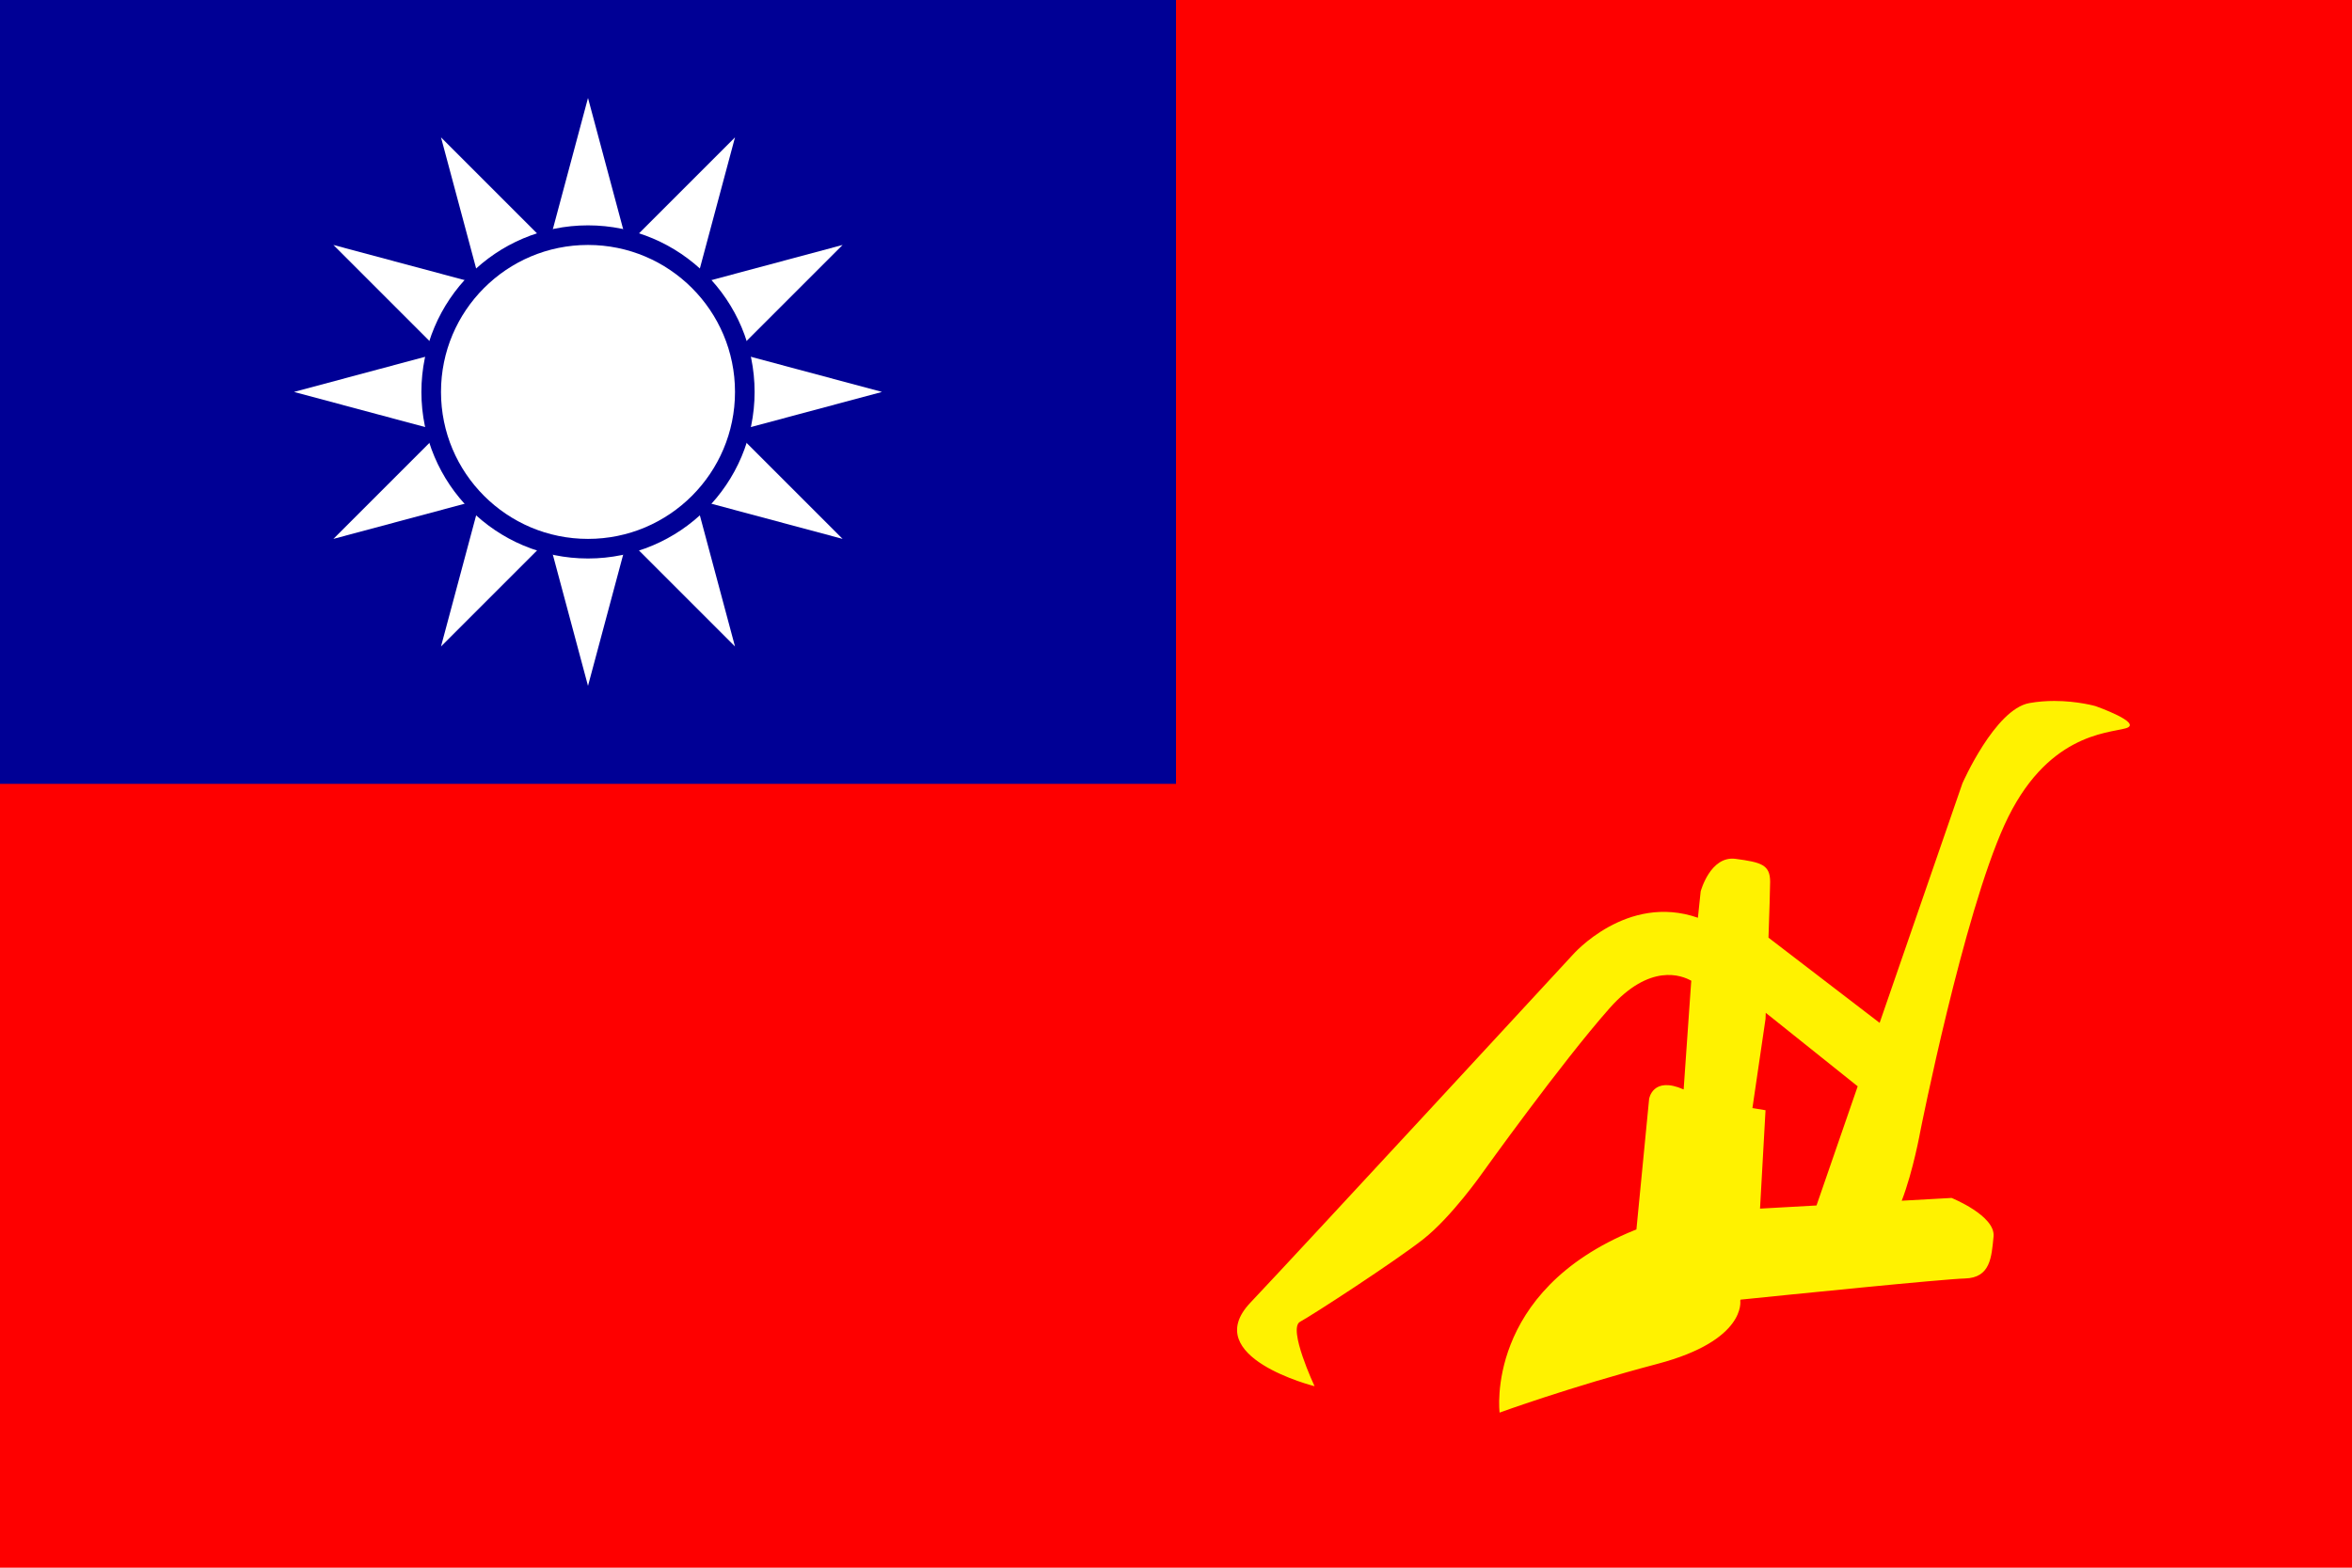
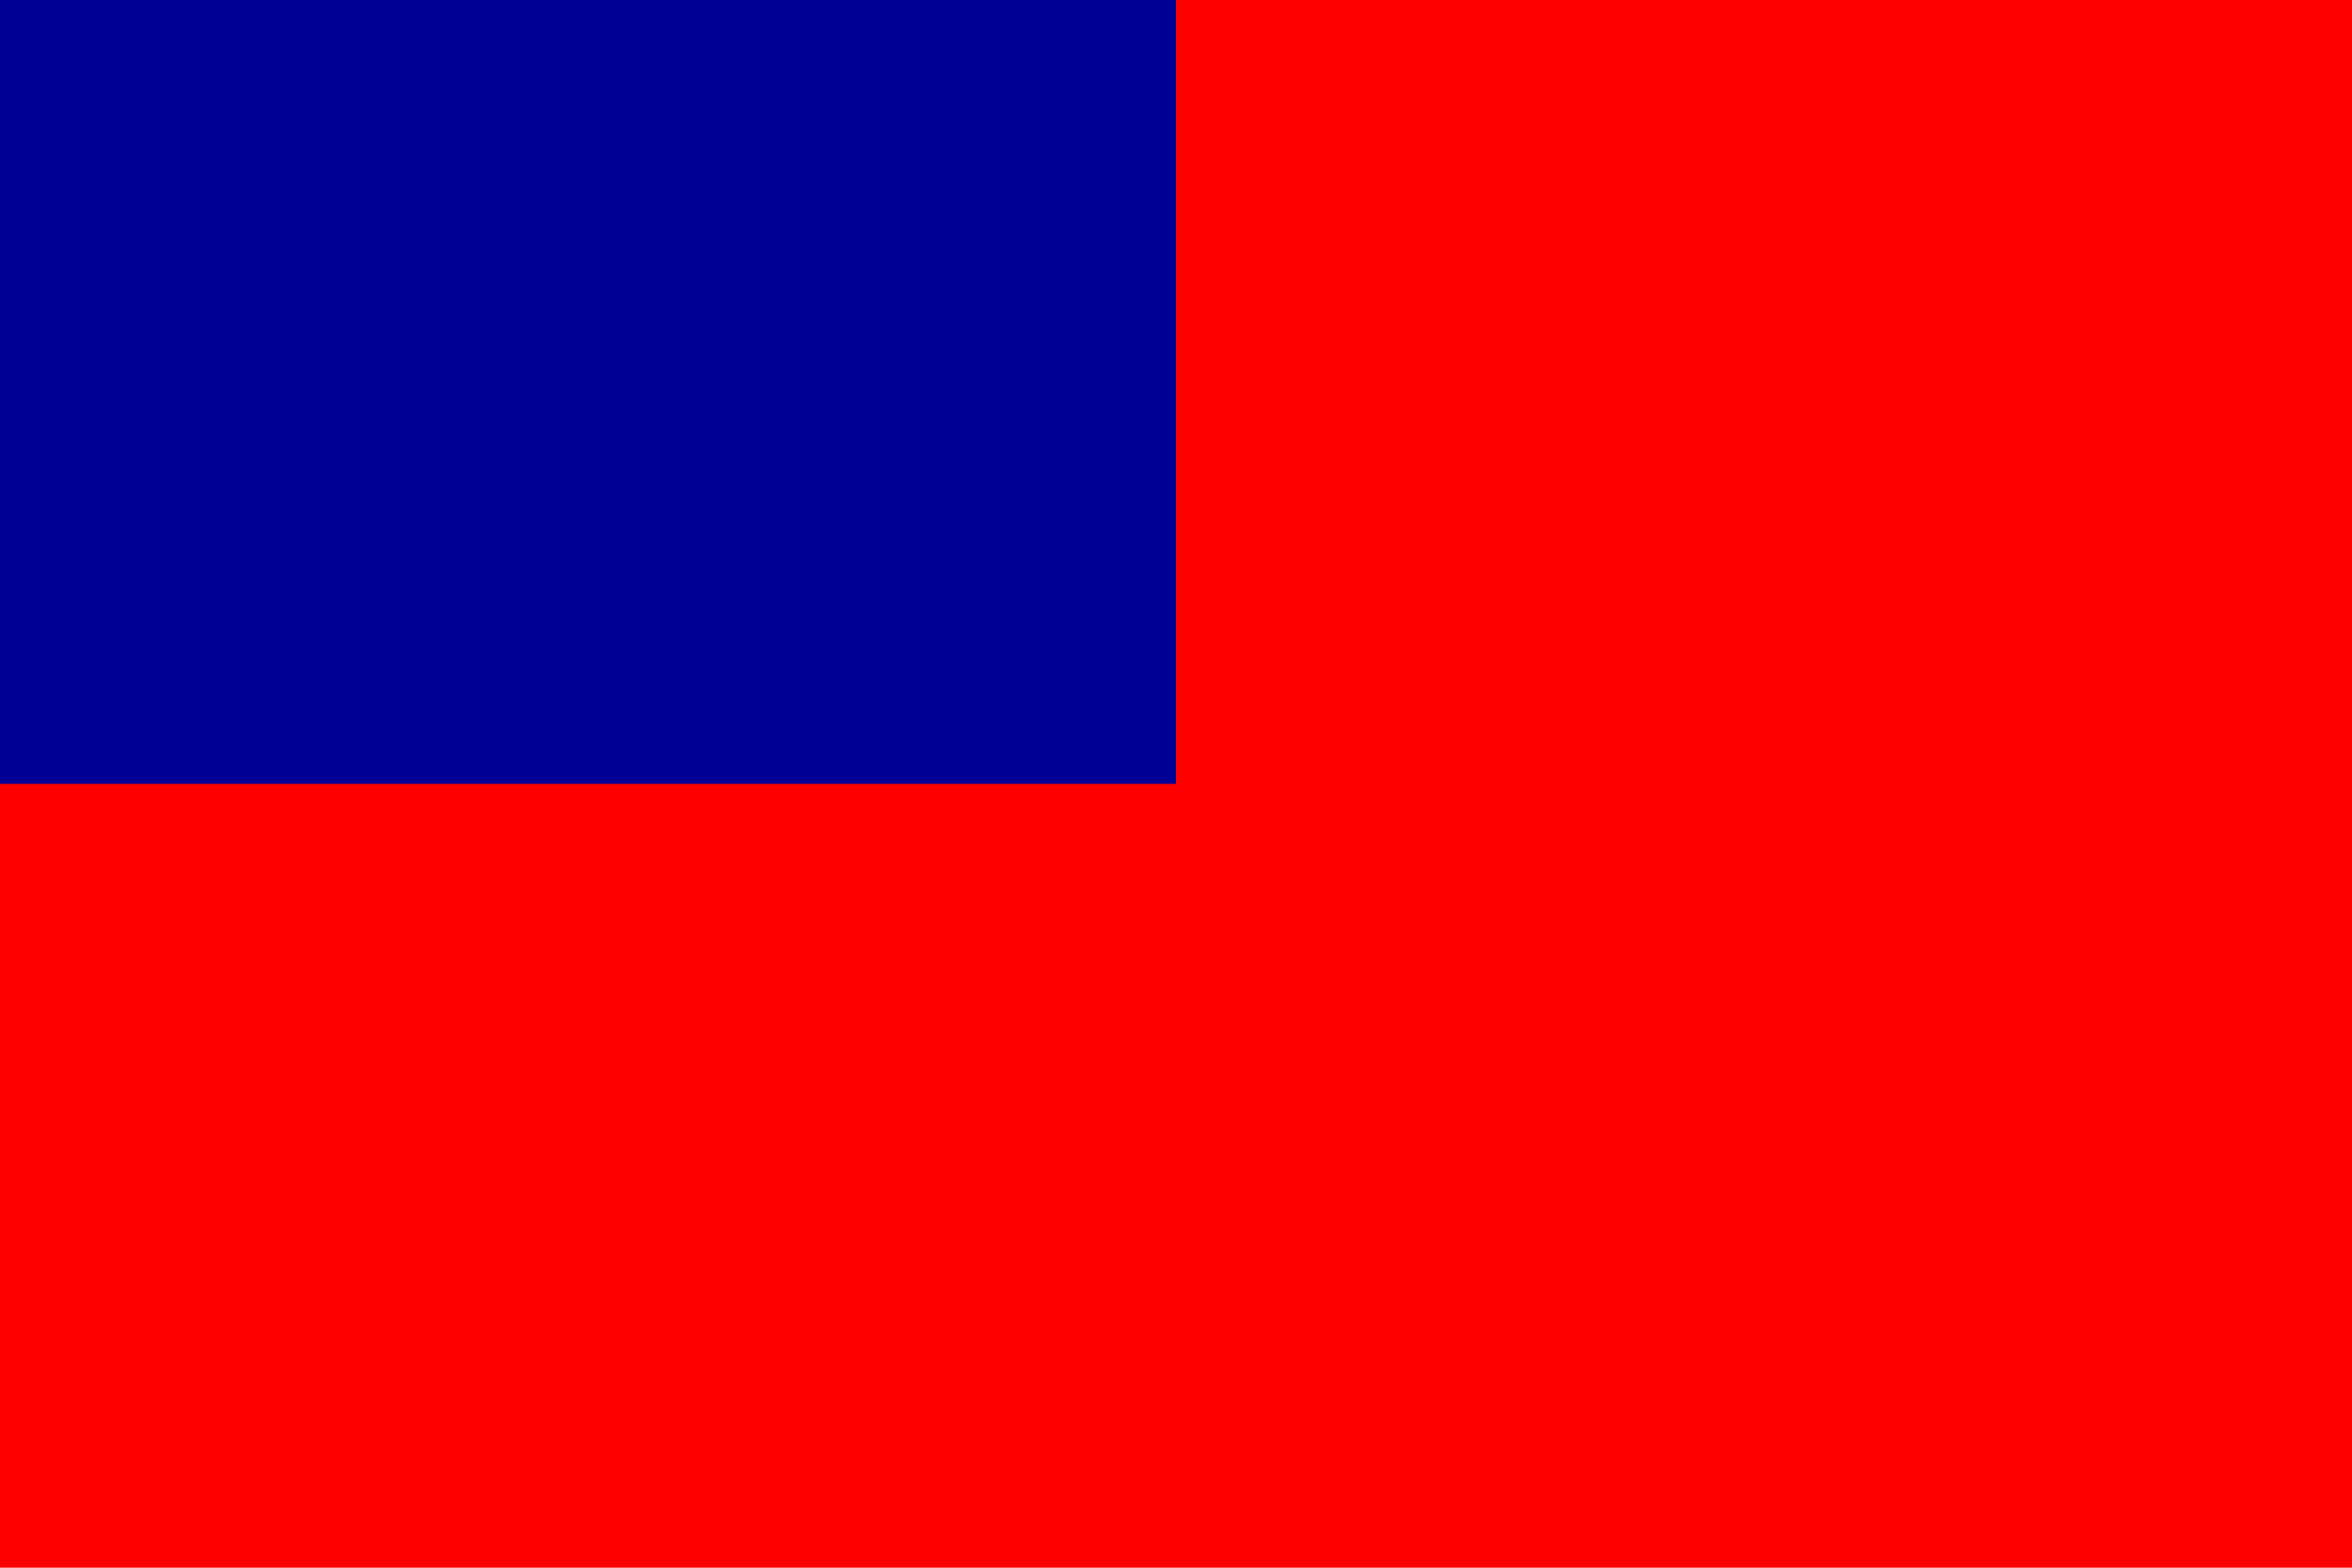
<svg xmlns="http://www.w3.org/2000/svg" xmlns:ns1="http://sodipodi.sourceforge.net/DTD/sodipodi-0.dtd" xmlns:ns2="http://www.inkscape.org/namespaces/inkscape" width="900" height="600" version="1.1" id="svg12" ns1:docname="Flag of Kwangtung Peasants' Association.svg" ns2:version="1.1.1 (3bf5ae0d25, 2021-09-20)">
  <defs id="defs16" />
  <ns1:namedview id="namedview14" pagecolor="#ffffff" bordercolor="#111111" borderopacity="1" ns2:pageshadow="0" ns2:pageopacity="0" ns2:pagecheckerboard="1" showgrid="true" ns2:zoom="1" ns2:cx="413.5" ns2:cy="307.5" ns2:window-width="1920" ns2:window-height="1001" ns2:window-x="-9" ns2:window-y="-9" ns2:window-maximized="1" ns2:current-layer="svg12">
    <ns2:grid type="xygrid" id="grid845" enabled="false" />
  </ns1:namedview>
  <g fill-rule="evenodd" id="g6">
    <path d="M0 0h900v600H0z" fill="#fe0000" id="path2" />
    <path d="M0 0h450v300H0z" fill="#000095" id="path4" />
  </g>
-   <path d="M225 37.5l-56.25 209.928L322.428 93.75 112.5 150l209.928 56.25L168.75 52.572 225 262.5l56.25-209.928L127.572 206.25 337.5 150 127.572 93.75 281.25 247.428 225 37.5" fill="#fff" paint-order="markers fill stroke" id="path8" />
-   <circle cy="150" cx="225" r="60" fill="#fff" stroke="#000095" stroke-width="7.5" id="circle10" />
-   <path id="path3220" style="fill:#fff200;fill-opacity:1;stroke-width:1;-inkscape-stroke:none;stop-color:#000000" d="M 786.08 268.275 C 783.086 268.275 779.853 268.496 776.555 269.084 C 763.362 271.435 750.924 299.814 750.924 299.814 L 719.246 391.479 L 676.715 358.869 C 677.05 349.183 677.346 340.059 677.346 337.465 C 677.346 330.934 673.886 330.019 664.154 328.713 C 654.423 327.407 650.766 341.188 650.766 341.188 L 649.711 351.252 C 622.431 341.74 601.848 365.395 601.848 365.395 C 601.848 365.395 498.215 477.71 478.449 498.584 C 458.683 519.458 503.018 530.541 503.018 530.541 C 503.018 530.541 492.672 508.467 497.475 505.881 C 502.278 503.295 533.497 482.975 544.488 474.385 C 555.48 465.795 567.361 448.756 567.361 448.756 C 567.361 448.756 597.414 406.773 615.887 385.898 C 631.334 368.443 643.557 373.303 647.188 375.373 L 647.107 376.129 L 644.254 416.957 C 644.248 416.954 644.241 416.952 644.234 416.949 C 632.348 411.724 631.041 420.607 631.041 420.607 L 626.18 470.557 C 625.876 470.678 625.601 470.771 625.293 470.896 C 567.949 494.278 573.828 540.648 573.828 540.648 C 573.828 540.648 600.214 530.984 634.307 521.971 C 668.399 512.958 665.916 497.805 665.916 497.805 C 665.916 497.805 666.012 497.465 666.029 497.412 C 683.975 495.578 743.493 489.538 751.867 489.314 C 761.664 489.053 762.056 481.216 762.84 473.248 C 763.624 465.28 746.773 458.488 746.773 458.488 L 727.705 459.551 C 732.124 448.123 734.887 432.623 734.887 432.623 C 734.887 432.623 751.214 350.463 767.02 315.717 C 782.825 280.971 806.337 280.709 813.391 278.75 C 820.444 276.791 801.896 270.26 801.896 270.26 C 801.896 270.26 795.062 268.275 786.08 268.275 z M 675.67 387.633 L 710.852 415.764 L 695.092 461.369 L 673.48 462.574 L 675.584 424.918 C 675.584 424.918 673.551 424.618 670.572 424.09 L 675.584 389.975 C 675.584 389.975 675.662 387.845 675.67 387.633 z " />
</svg>